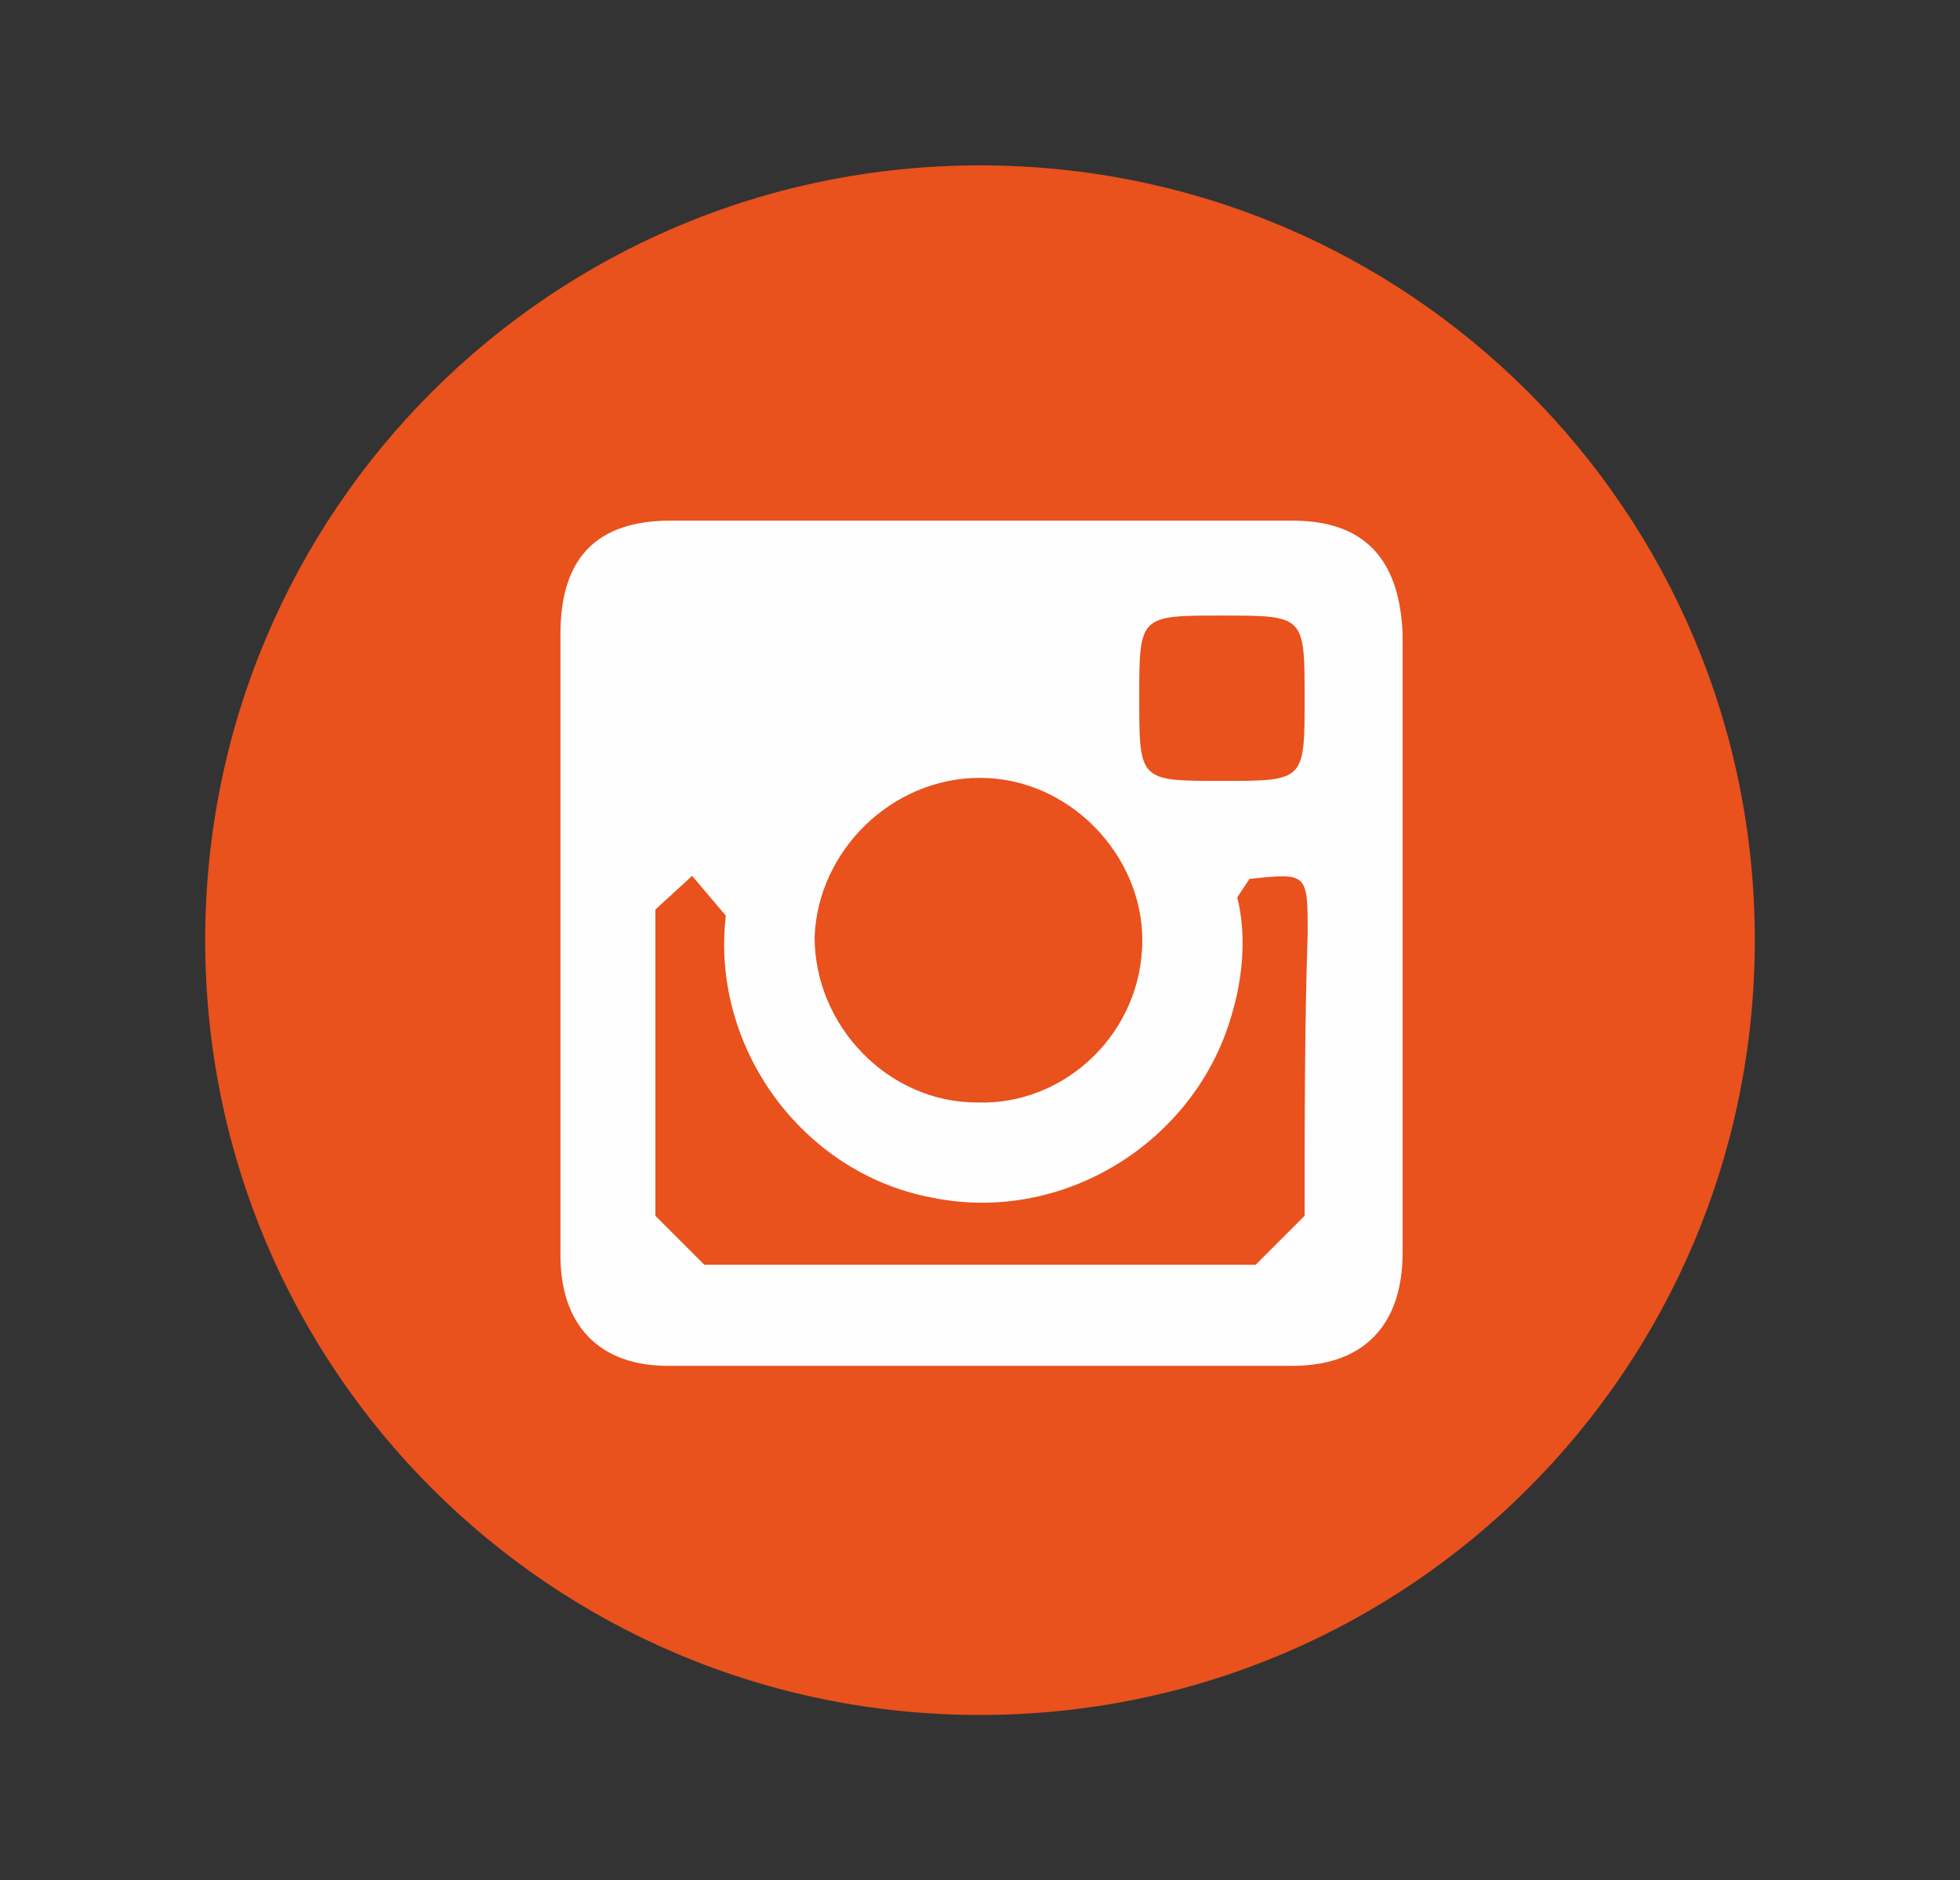
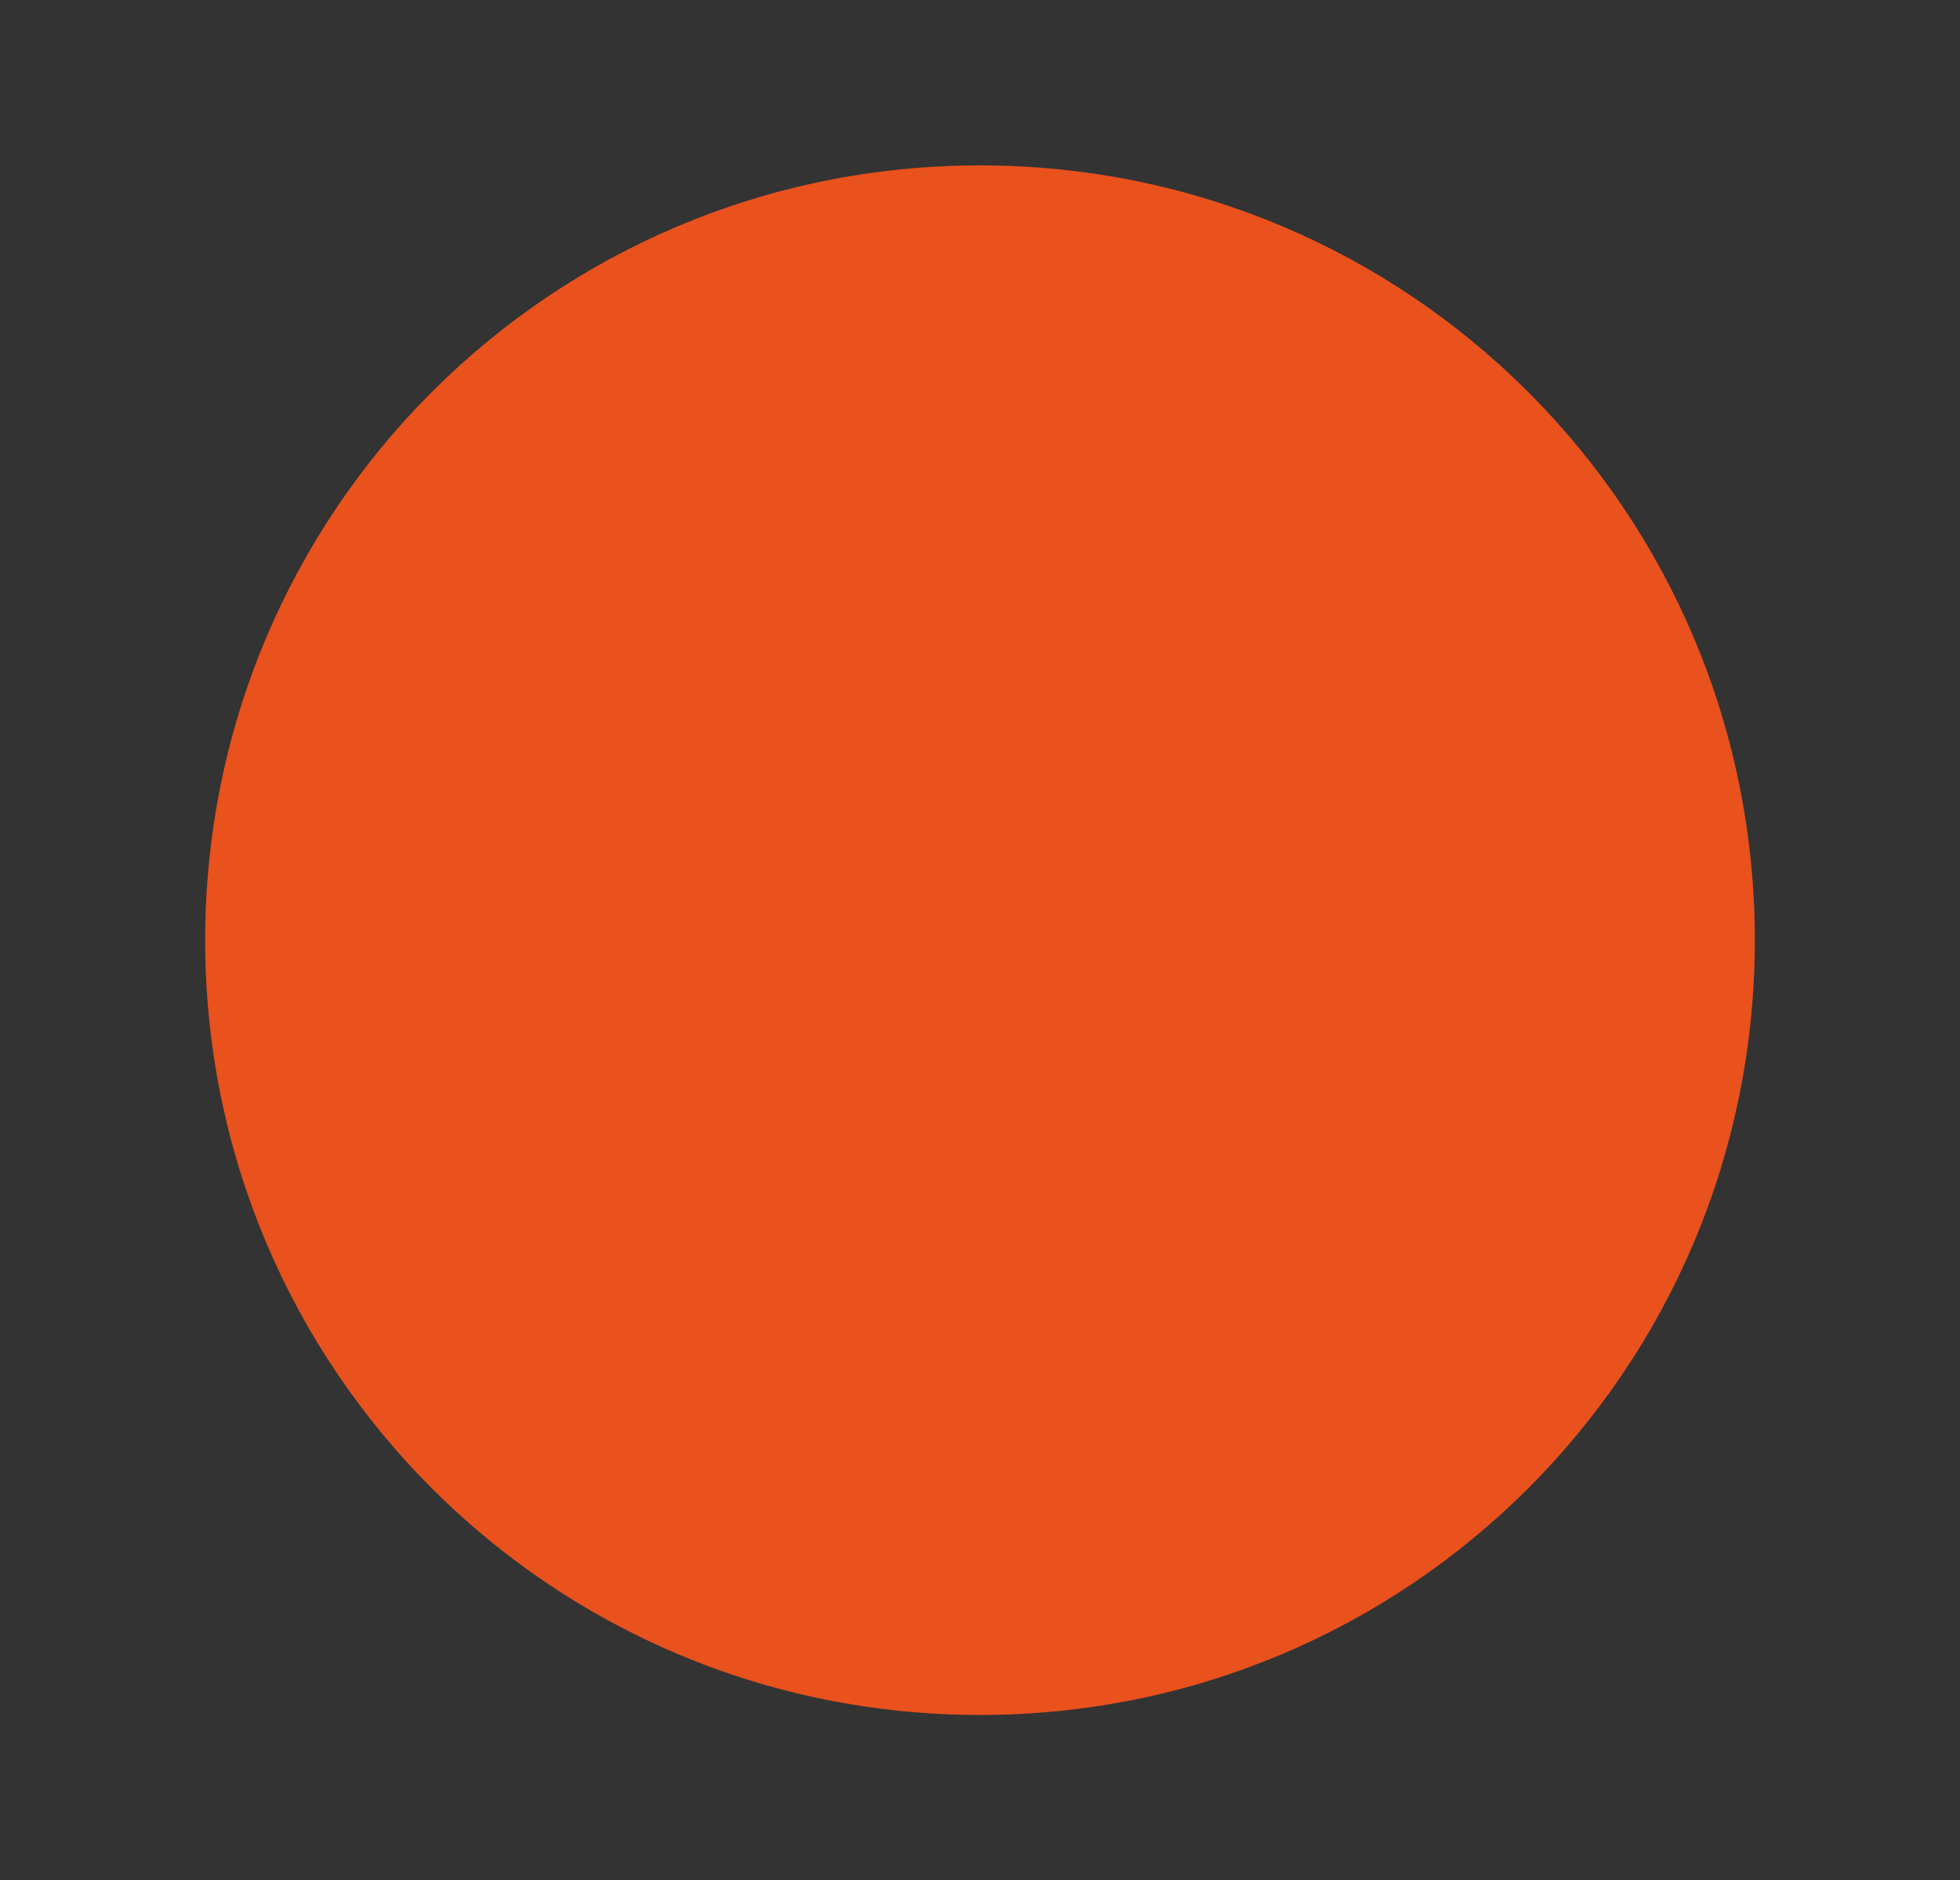
<svg xmlns="http://www.w3.org/2000/svg" version="1.1" id="Capa_1" x="0px" y="0px" viewBox="0 0 64 61.4" style="enable-background:new 0 0 64 61.4;" xml:space="preserve">
  <rect x="0" y="0" width="64" height="61.4" fill="#333333" stroke="none" />
  <style type="text/css">
	.st0{fill:#E9511D;}
	.st1{fill:#FEFEFE;}
</style>
  <path class="st0" d="M57.3,30.7C57.3,44.7,46,56,32,56S6.7,44.7,6.7,30.7C6.7,16.7,18,5.4,32,5.4S57.3,16.7,57.3,30.7z" />
-   <path class="st1" d="M42.6,39.7L41,41.3c-3,0-6,0-9,0c-3,0-6,0-9,0l-1.6-1.6c0-3.3,0-6.7,0-10l1.2-1.1l1.1,1.3  c-0.5,4.3,2.5,8.4,6.7,9.2c4.3,0.9,8.6-1.8,9.8-5.9c0.4-1.3,0.5-2.7,0.2-3.9l0.4-0.6c1.9-0.2,1.9-0.2,1.9,1.8  C42.6,33.4,42.6,36.6,42.6,39.7z M32,25.4c2.9,0,5.3,2.5,5.3,5.3c0,3-2.5,5.4-5.4,5.3c-2.9,0-5.3-2.5-5.3-5.4  C26.7,27.8,29.1,25.4,32,25.4z M39.9,20.1c2.7,0,2.7,0,2.7,2.7c0,2.7,0,2.7-2.7,2.7c-2.7,0-2.7,0-2.7-2.7  C37.2,20.1,37.2,20.1,39.9,20.1z M42.2,17c-6.7,0-13.5,0-20.3,0c-2.4,0-3.6,1.2-3.6,3.7c0,3.3,0,6.7,0,10.1c0,3.4,0,6.8,0,10.2  c0,2.3,1.3,3.6,3.5,3.6c6.8,0,13.6,0,20.4,0c2.3,0,3.6-1.3,3.6-3.7c0-6.7,0-13.5,0-20.2C45.7,18.2,44.5,17,42.2,17z" />
</svg>